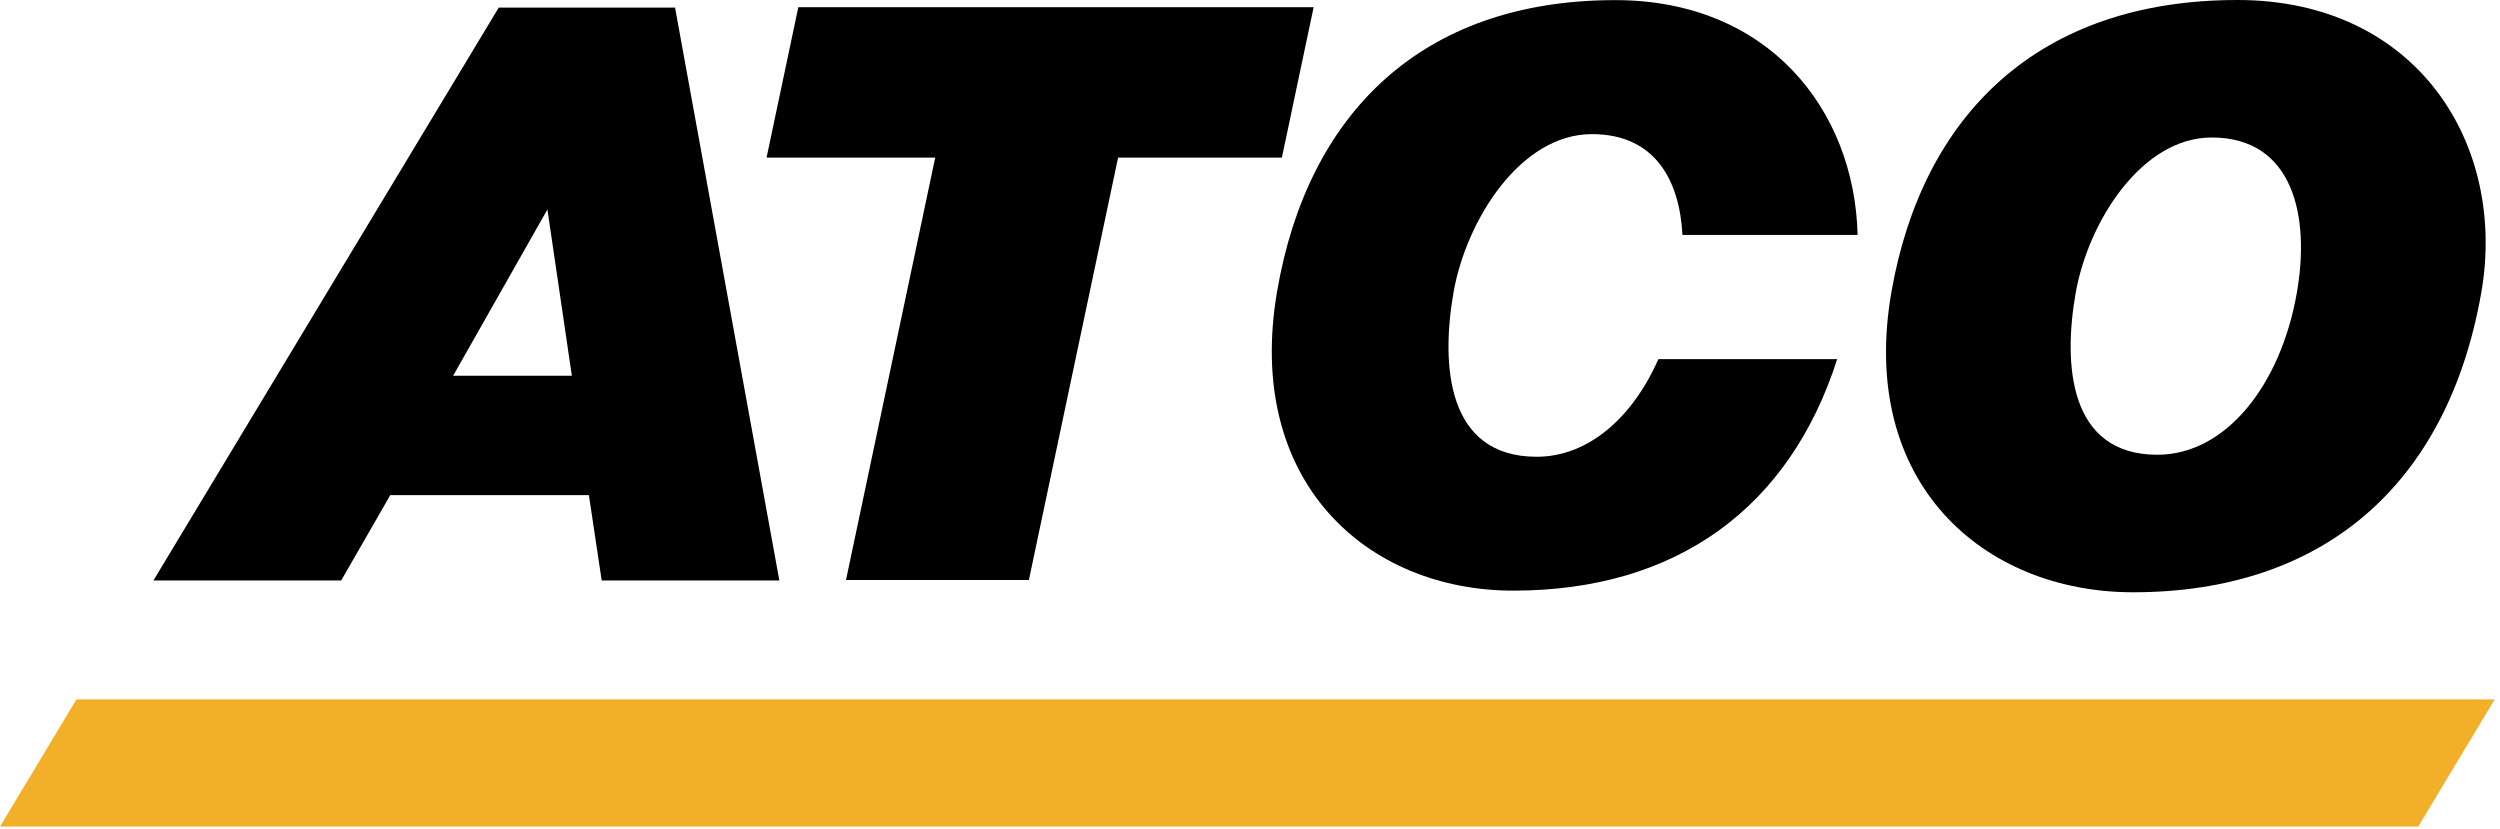
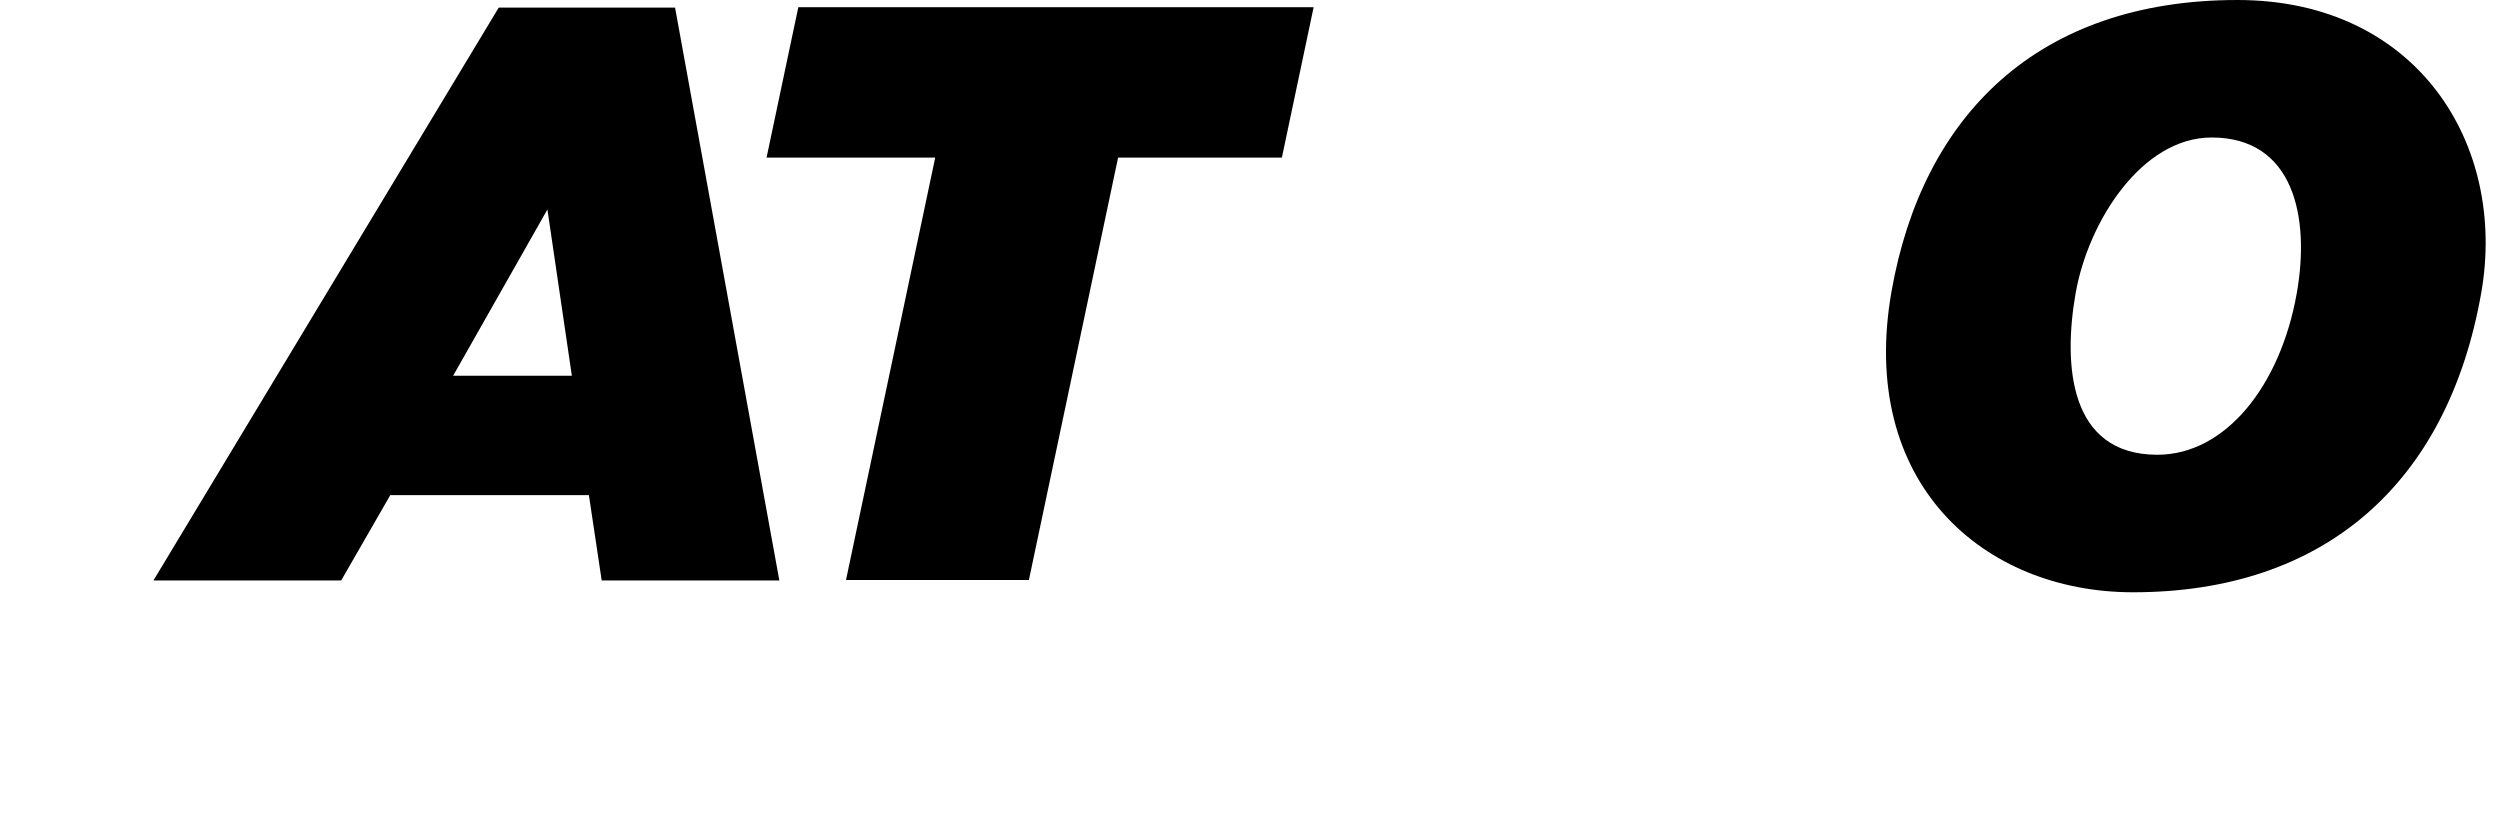
<svg xmlns="http://www.w3.org/2000/svg" width="428" height="142" viewBox="0 0 428 142" fill="none">
  <path fill-rule="evenodd" clip-rule="evenodd" d="M355.354 50.173C353.186 62.472 354.219 77.854 369.337 77.854C380.977 77.854 390.406 66.081 393.211 50.173C395.526 37.055 392.634 23.54 378.64 23.54C366.616 23.54 357.497 37.99 355.354 50.173M424.783 50.173C419.006 82.939 397.8 101.397 365.184 101.397C339.534 101.397 318.056 82.671 323.83 49.872C329.163 19.663 348.969 0 383.056 0C413.81 0 429.266 24.745 424.783 50.173" fill="black" />
-   <path fill-rule="evenodd" clip-rule="evenodd" d="M283.922 61.489C279.455 71.559 271.89 78.197 263.071 78.197C247.698 78.197 246.647 62.553 248.854 50.004C251.038 37.652 260.308 22.961 272.538 22.961C283.22 22.961 287.537 30.709 288.036 40.215H318.024C317.487 18.682 302.662 0.02 276.535 0.02C243.223 0.02 223.862 19.628 218.658 49.777C213.009 82.446 233.999 101.117 259.068 101.117C287.002 101.117 306.359 86.978 314.526 61.489H283.922" fill="black" />
  <path fill-rule="evenodd" clip-rule="evenodd" d="M136.672 1.236H224.894L219.459 26.978H191.419L176.145 99.301H144.834L160.11 26.978H131.236L136.672 1.236" fill="black" />
  <path fill-rule="evenodd" clip-rule="evenodd" d="M93.718 35.861L77.575 64.327H97.901L93.718 35.861ZM26.271 99.37L85.383 1.302H115.57L133.423 99.37H103.009L100.819 84.762H66.817L58.416 99.37H26.271V99.37Z" fill="black" />
-   <path fill-rule="evenodd" clip-rule="evenodd" d="M414.006 141.515H0L13.085 119.736H427.091L414.006 141.515" fill="#F1AF2A" />
+   <path fill-rule="evenodd" clip-rule="evenodd" d="M414.006 141.515H0H427.091L414.006 141.515" fill="#F1AF2A" />
</svg>